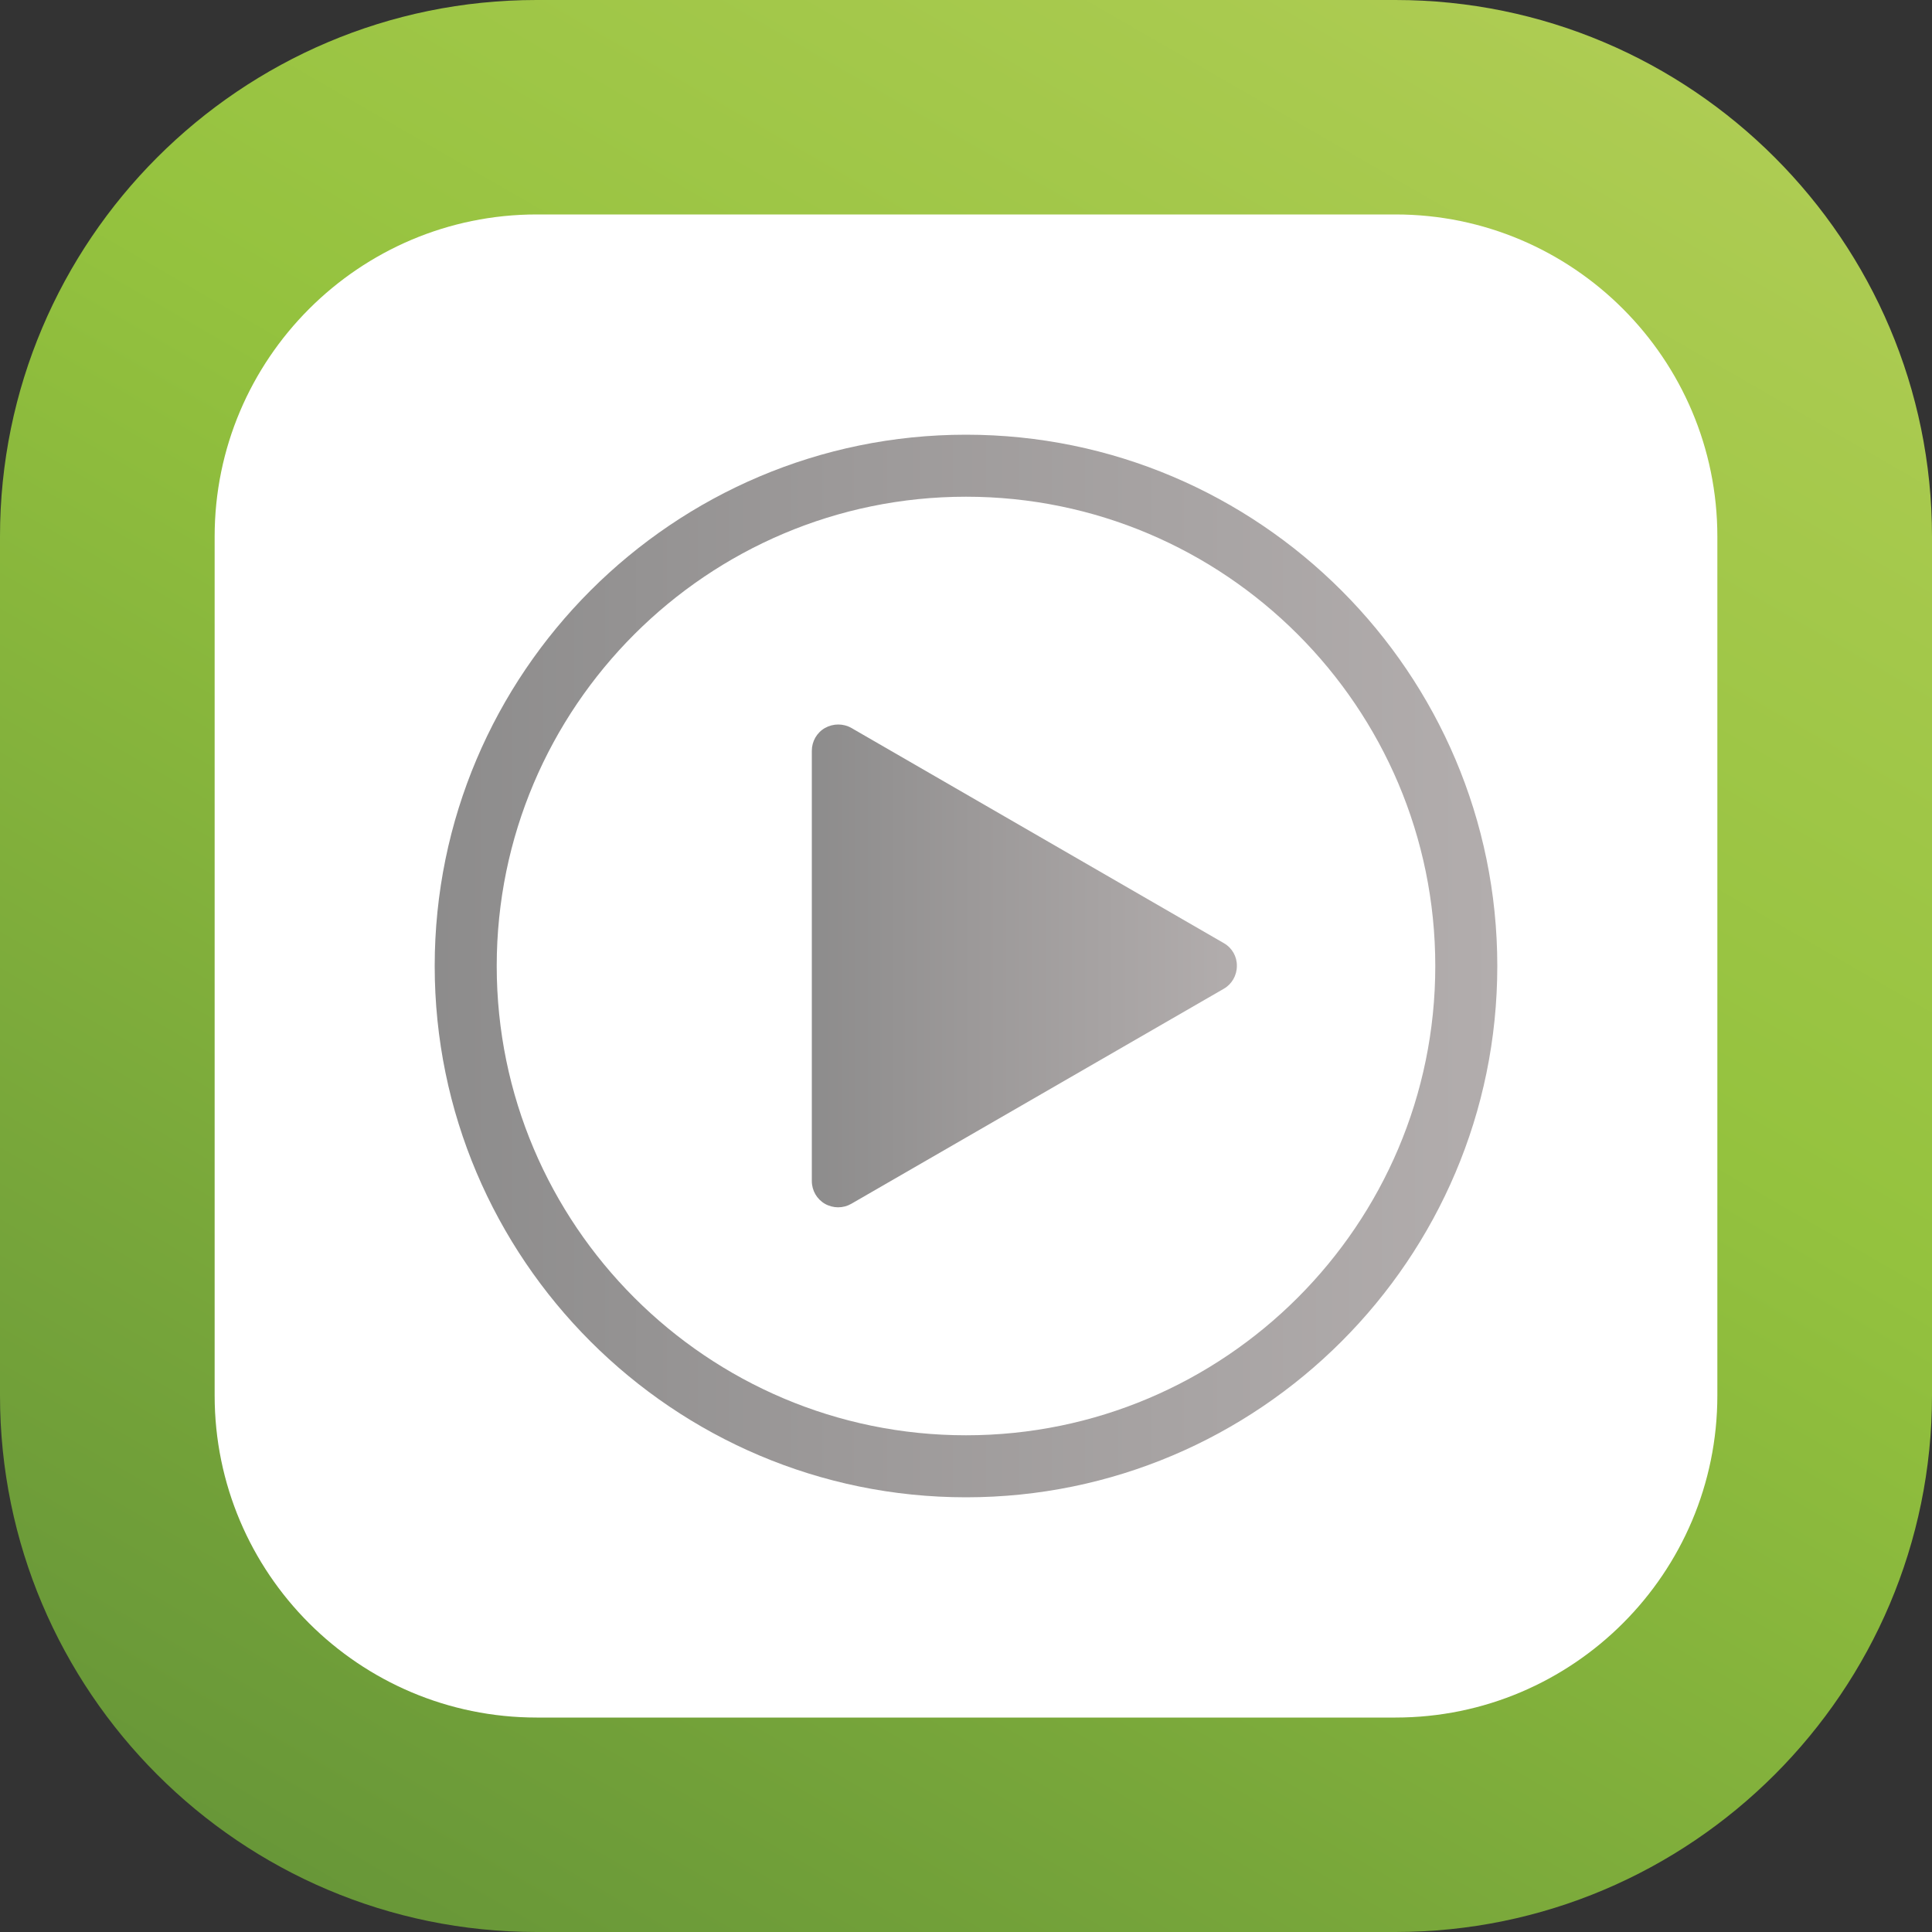
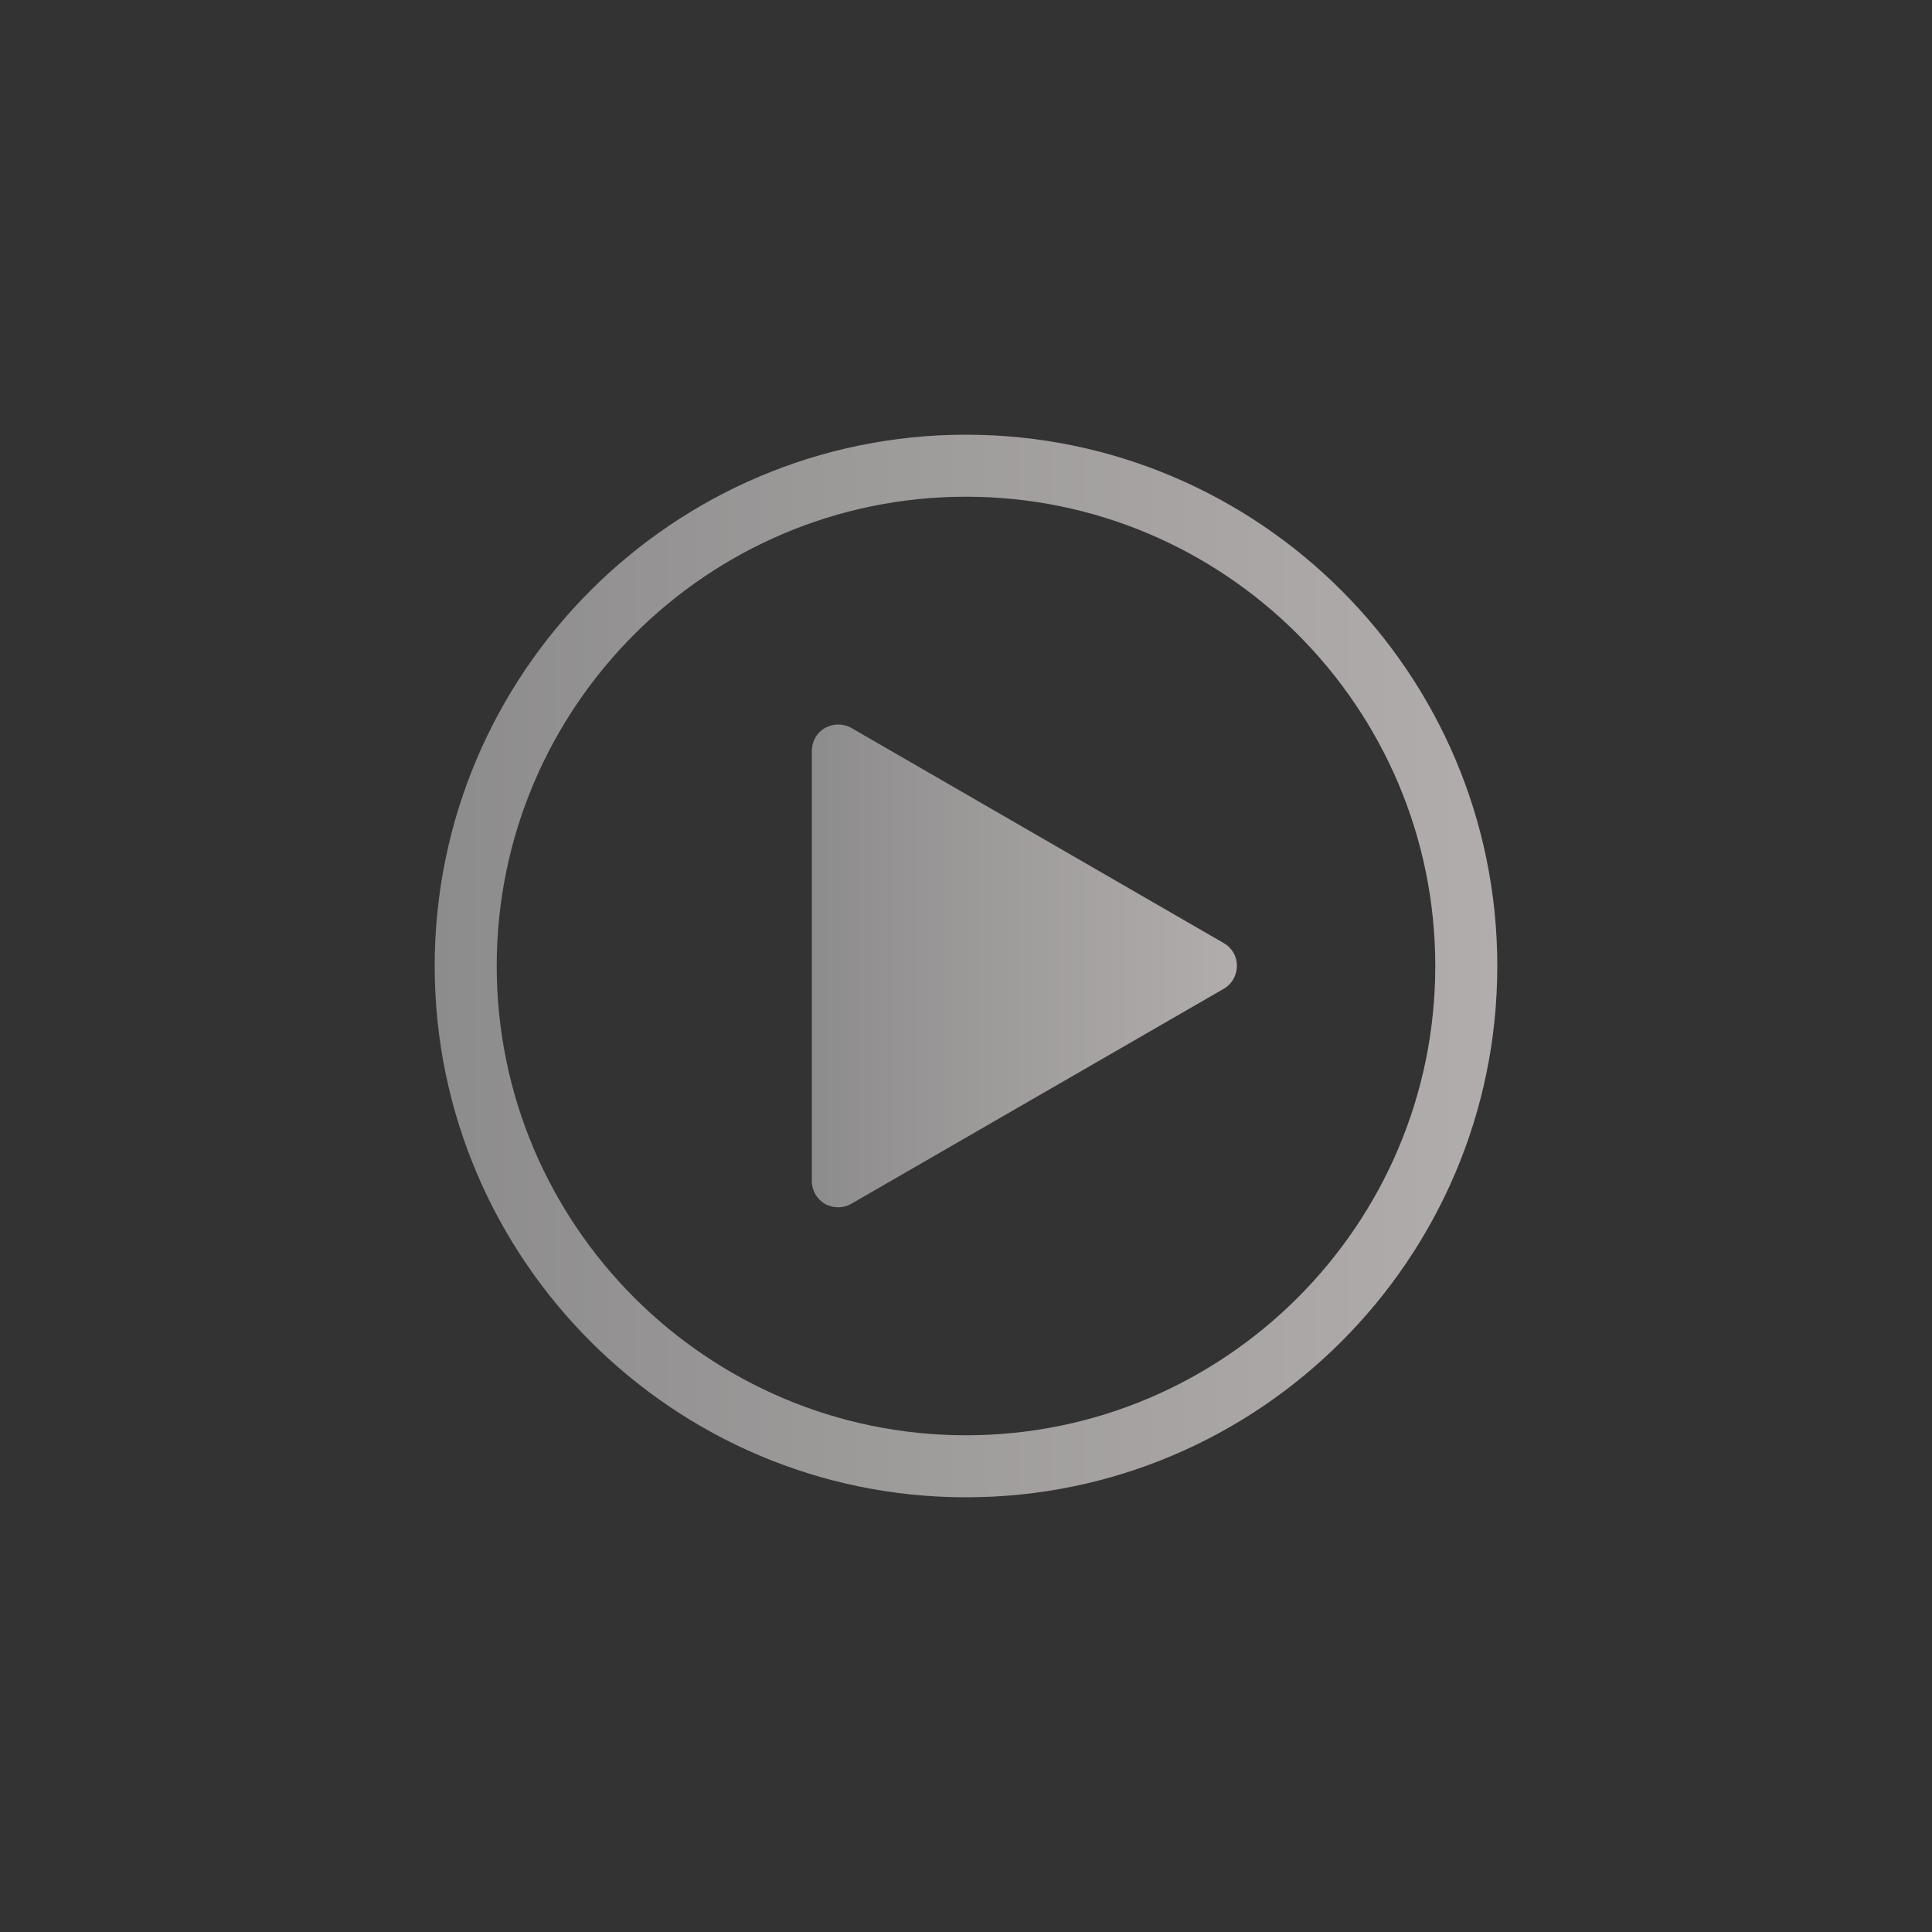
<svg xmlns="http://www.w3.org/2000/svg" version="1.1" id="Ebene_1" x="0px" y="0px" viewBox="0 0 100 100" style="enable-background:new 0 0 100 100;" xml:space="preserve">
  <rect x="0" y="0" width="100" height="100" fill="#333333" stroke="none" />
  <style type="text/css">
	.st0{fill:none;}
	.st1{fill:url(#SVGID_1_);}
	.st2{fill:#FFFFFF;}
	.st3{fill:url(#SVGID_2_);}
	.st4{fill:url(#SVGID_3_);}
</style>
  <g>
    <path class="st0" d="M72.22,0H27.77C12.45,0,0,12.46,0,27.77v44.46C0,87.54,12.45,100,27.77,100h44.45   C87.54,100,100,87.54,100,72.23V27.77C100,12.46,87.54,0,72.22,0z" />
    <linearGradient id="SVGID_1_" gradientUnits="userSpaceOnUse" x1="20.933" y1="100.343" x2="79.064" y2="-0.342">
      <stop offset="5.462129e-04" style="stop-color:#689738" />
      <stop offset="0.596" style="stop-color:#94C23E" />
      <stop offset="1" style="stop-color:#AECC53" />
    </linearGradient>
-     <path class="st1" d="M72.22,0H27.77C12.45,0,0,12.46,0,27.77v44.46C0,87.54,12.45,100,27.77,100h44.45   C87.54,100,100,87.54,100,72.23V27.77C100,12.46,87.54,0,72.22,0z" />
-     <path class="st2" d="M88.89,72.23c0,9.2-7.47,16.67-16.66,16.67H27.78c-9.2,0-16.67-7.47-16.67-16.67V27.77   c0-9.18,7.47-16.67,16.67-16.67h44.45c9.19,0,16.66,7.48,16.66,16.67V72.23z" />
    <linearGradient id="SVGID_2_" gradientUnits="userSpaceOnUse" x1="42.016" y1="50" x2="64.032" y2="50">
      <stop offset="0" style="stop-color:#8D8C8C" />
      <stop offset="0.379" style="stop-color:#9C9999" />
      <stop offset="1" style="stop-color:#B2ADAD" />
    </linearGradient>
    <path class="st3" d="M63.35,48.82L44.07,37.68c-0.42-0.24-0.94-0.24-1.37,0c-0.42,0.24-0.68,0.69-0.68,1.18v22.27   c0,0.49,0.26,0.94,0.68,1.18c0.21,0.12,0.45,0.18,0.68,0.18c0.24,0,0.47-0.06,0.68-0.18l19.28-11.13c0.42-0.24,0.68-0.69,0.68-1.18   C64.03,49.51,63.77,49.06,63.35,48.82z" />
    <linearGradient id="SVGID_3_" gradientUnits="userSpaceOnUse" x1="22.5" y1="50" x2="77.5" y2="50">
      <stop offset="0" style="stop-color:#8D8C8C" />
      <stop offset="0.379" style="stop-color:#9C9999" />
      <stop offset="1" style="stop-color:#B2ADAD" />
    </linearGradient>
    <path class="st4" d="M50,22.5c-15.16,0-27.5,12.34-27.5,27.5S34.84,77.5,50,77.5c15.16,0,27.5-12.34,27.5-27.5S65.16,22.5,50,22.5z    M50,74.29c-13.39,0-24.29-10.89-24.29-24.29S36.61,25.71,50,25.71c13.39,0,24.29,10.89,24.29,24.29S63.39,74.29,50,74.29z" />
  </g>
</svg>